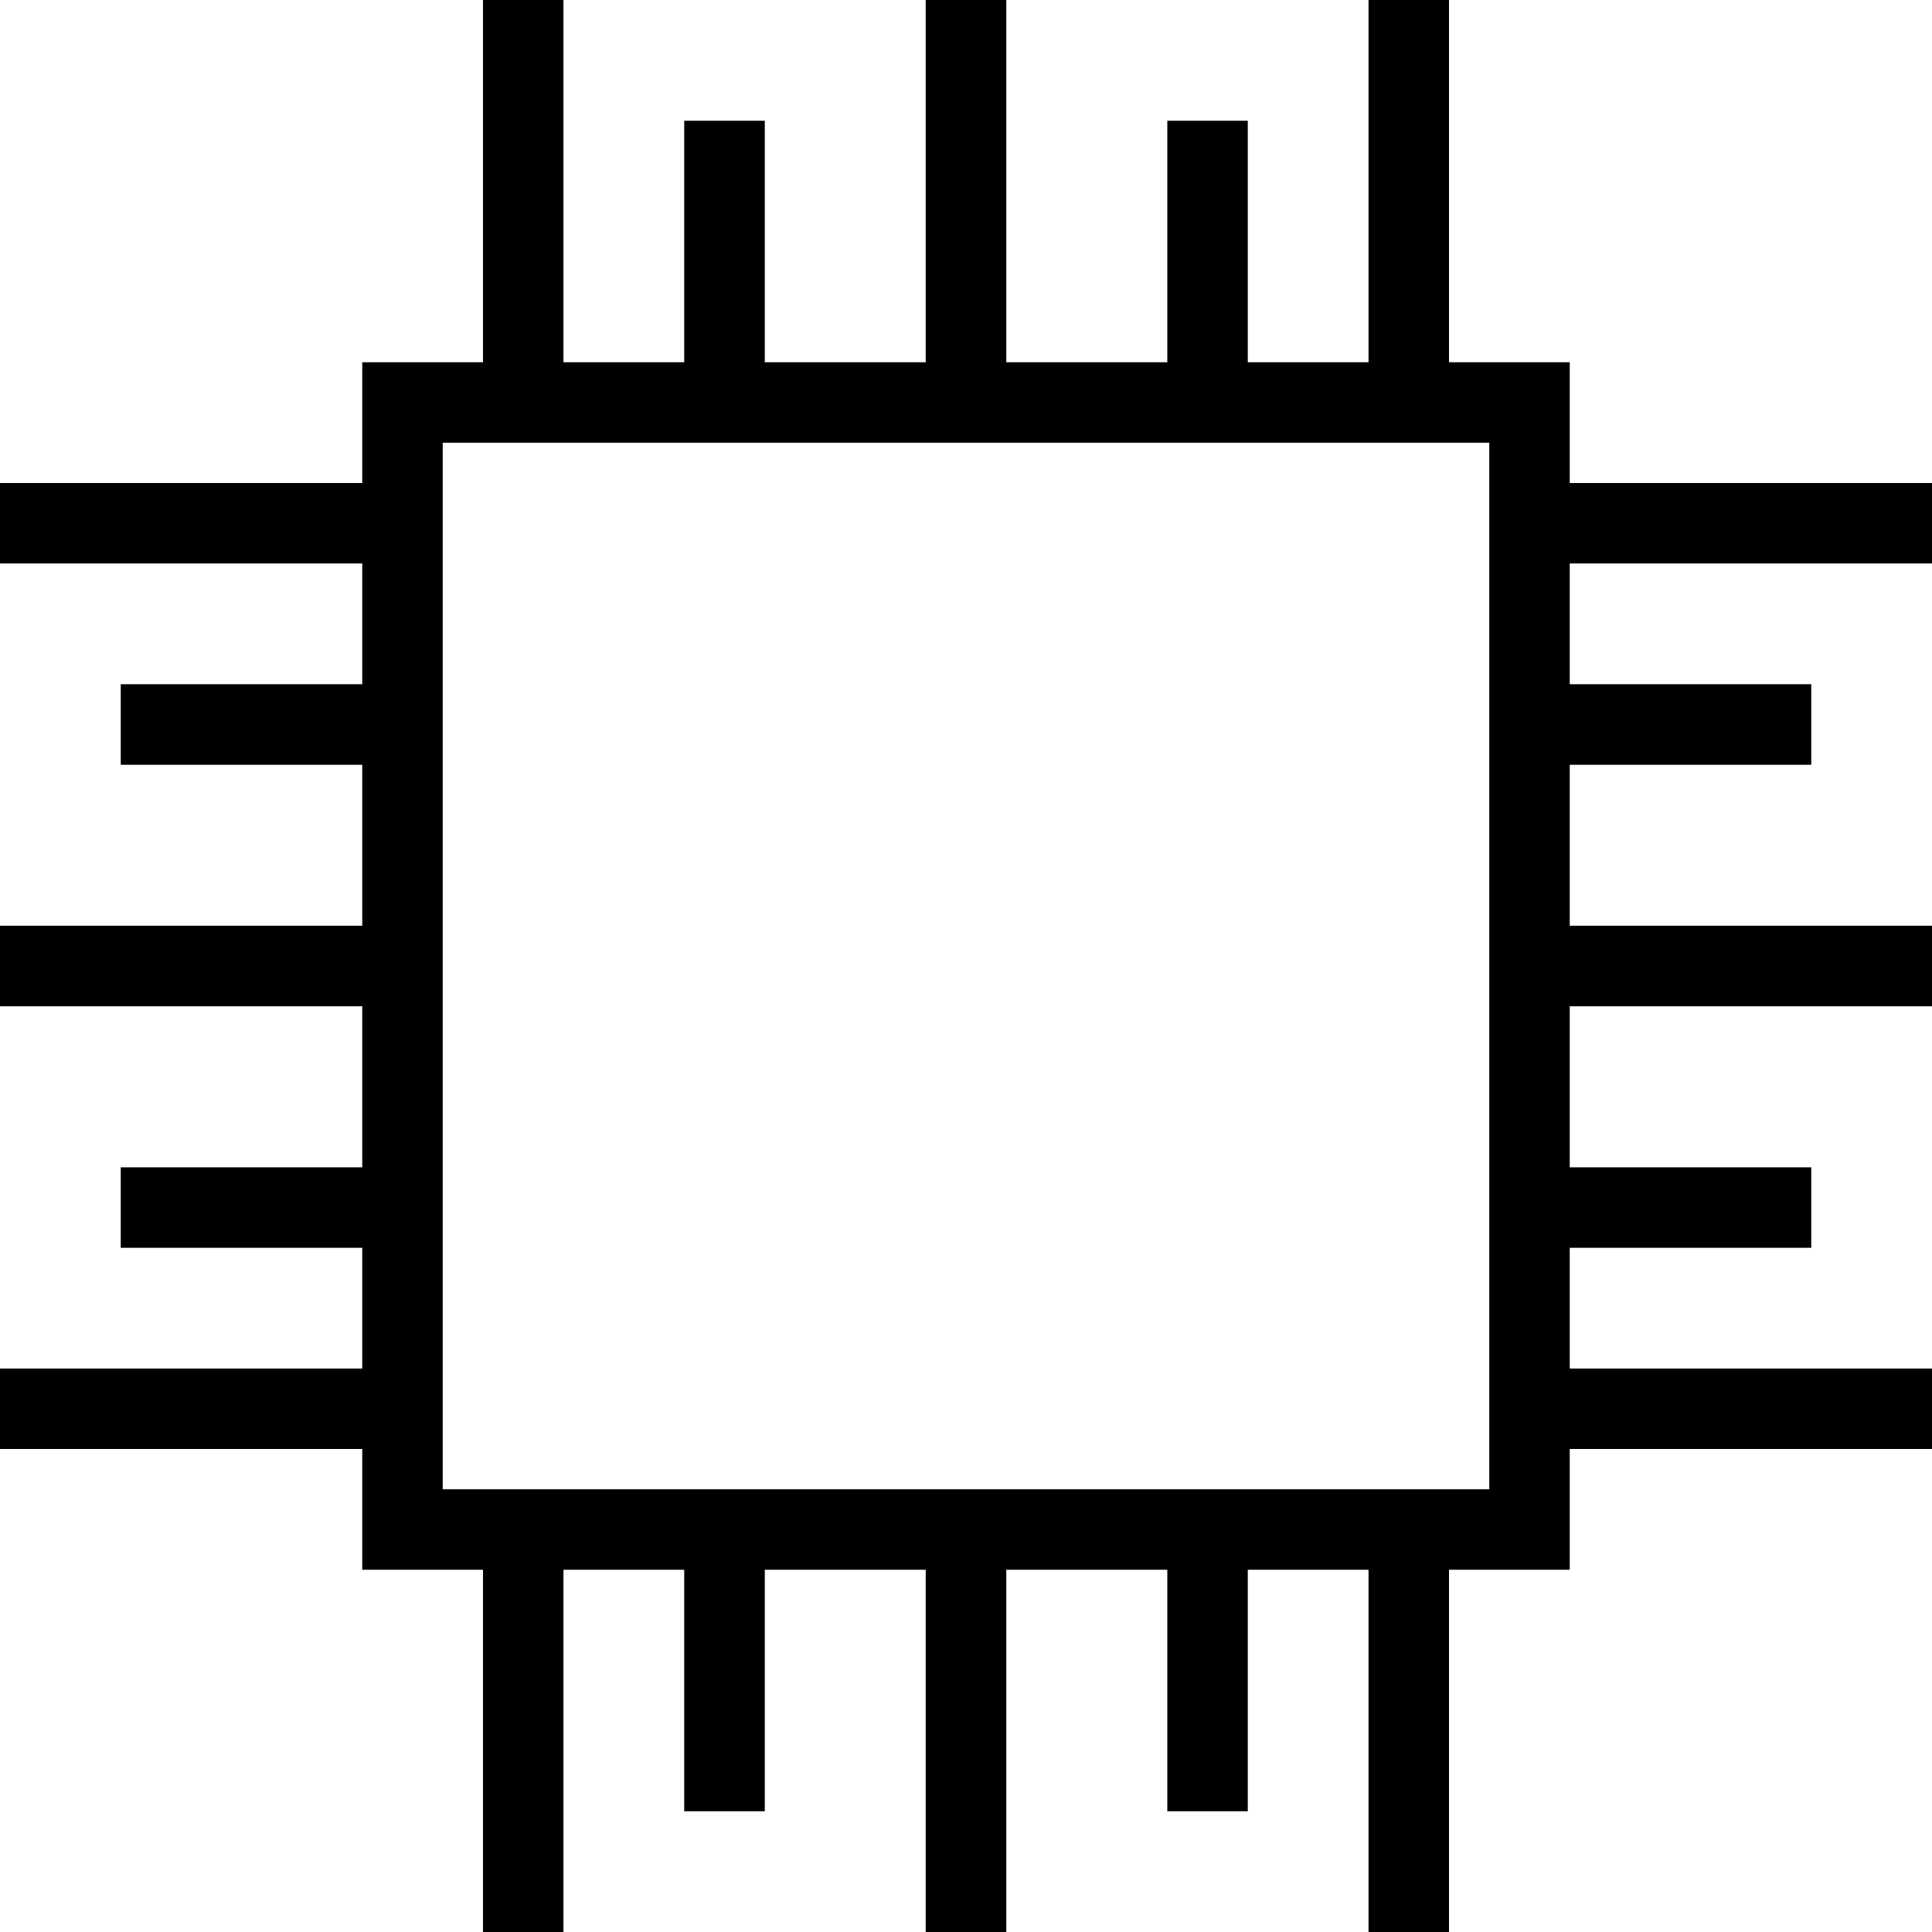
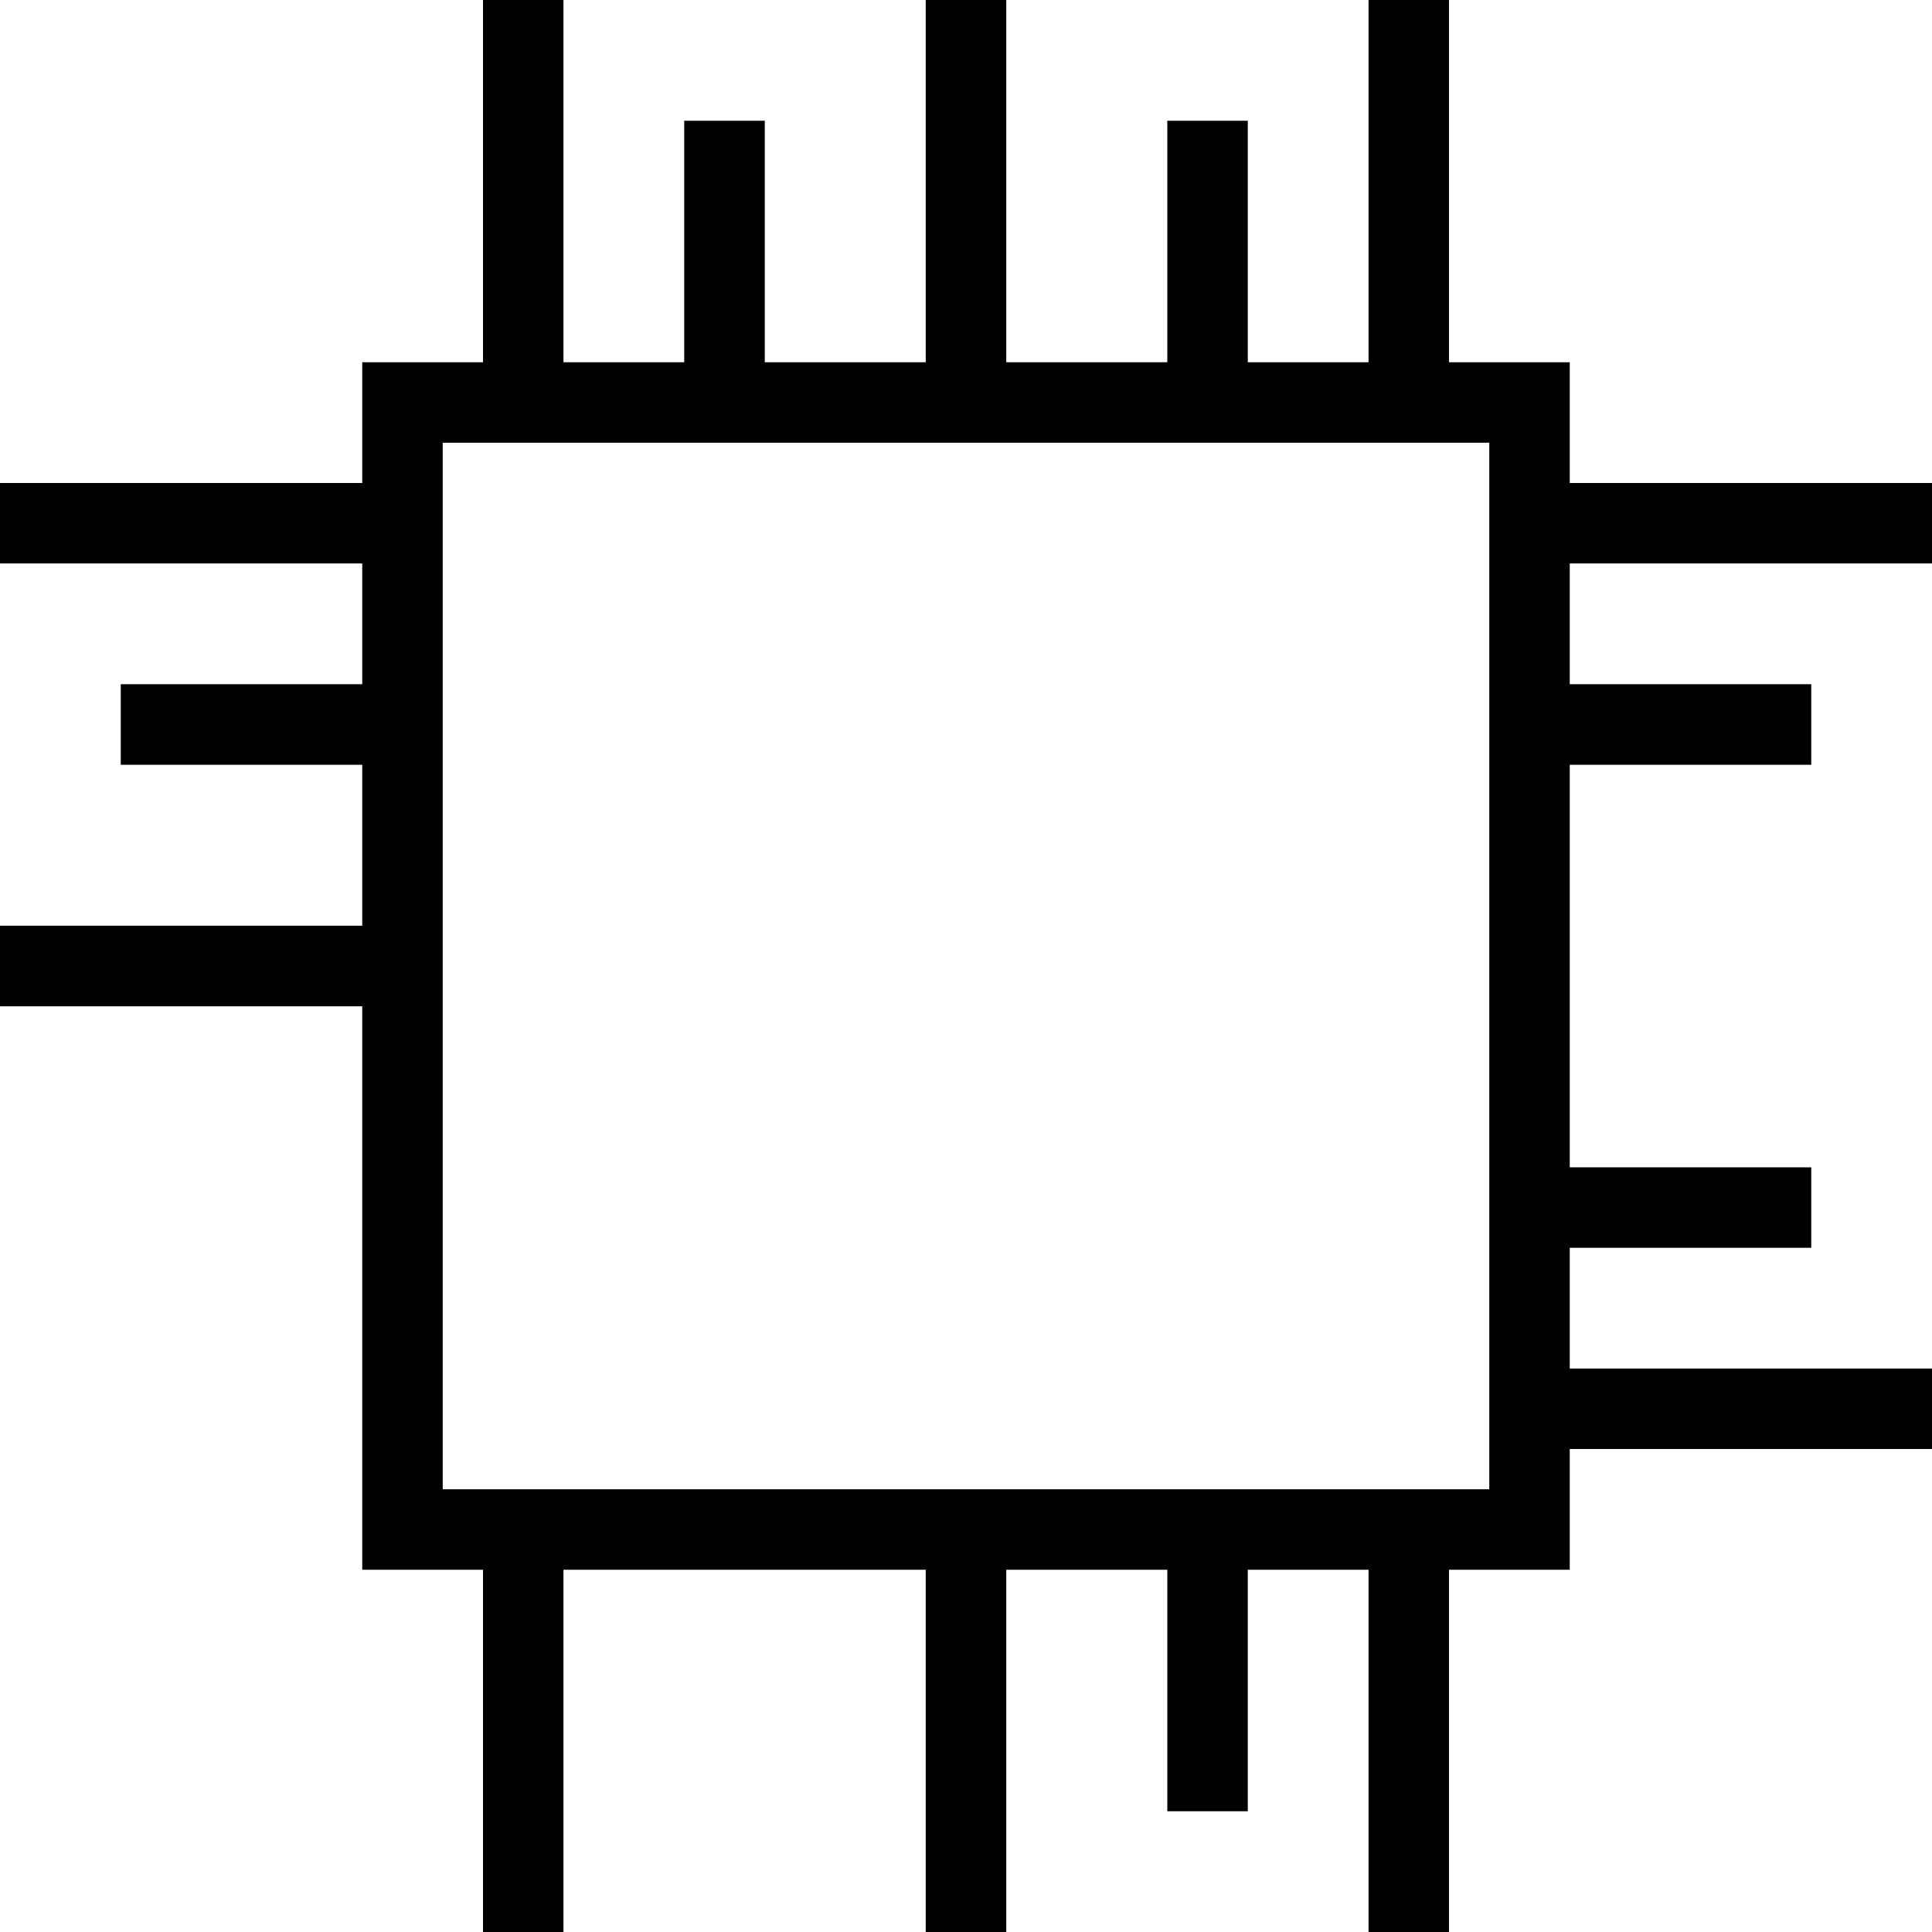
<svg xmlns="http://www.w3.org/2000/svg" width="20" height="20" viewBox="0 0 20 20" fill="none">
  <path d="M16.25 16.25H3.75V3.75H16.25V16.25ZM4.583 15.417H15.417V4.583H4.583V15.417Z" fill="black" />
  <path d="M14.167 0H15V4.167H14.167V0Z" fill="black" />
  <path d="M9.583 0H10.417V4.167H9.583V0Z" fill="black" />
  <path d="M12.084 1.25H12.917V4.167H12.084V1.25Z" fill="black" />
  <path d="M7.083 1.25H7.917V4.167H7.083V1.25Z" fill="black" />
  <path d="M5 0H5.833V4.167H5V0Z" fill="black" />
  <path d="M14.167 15.833H15V20H14.167V15.833Z" fill="black" />
  <path d="M9.583 15.833H10.417V20H9.583V15.833Z" fill="black" />
  <path d="M12.084 15.833H12.917V18.75H12.084V15.833Z" fill="black" />
-   <path d="M7.083 15.833H7.917V18.75H7.083V15.833Z" fill="black" />
  <path d="M5 15.833H5.833V20H5V15.833Z" fill="black" />
-   <path d="M15.833 5H20V5.833H15.833V5Z" fill="black" />
-   <path d="M15.833 9.583H20V10.417H15.833V9.583Z" fill="black" />
+   <path d="M15.833 5H20V5.833H15.833Z" fill="black" />
  <path d="M15.833 7.083H18.75V7.917H15.833V7.083Z" fill="black" />
  <path d="M15.833 12.084H18.75V12.917H15.833V12.084Z" fill="black" />
  <path d="M15.833 14.167H20V15H15.833V14.167Z" fill="black" />
  <path d="M0 5H4.167V5.833H0V5Z" fill="black" />
  <path d="M0 9.583H4.167V10.417H0V9.583Z" fill="black" />
  <path d="M1.25 7.083H4.167V7.917H1.25V7.083Z" fill="black" />
-   <path d="M1.25 12.084H4.167V12.917H1.25V12.084Z" fill="black" />
-   <path d="M0 14.167H4.167V15H0V14.167Z" fill="black" />
</svg>